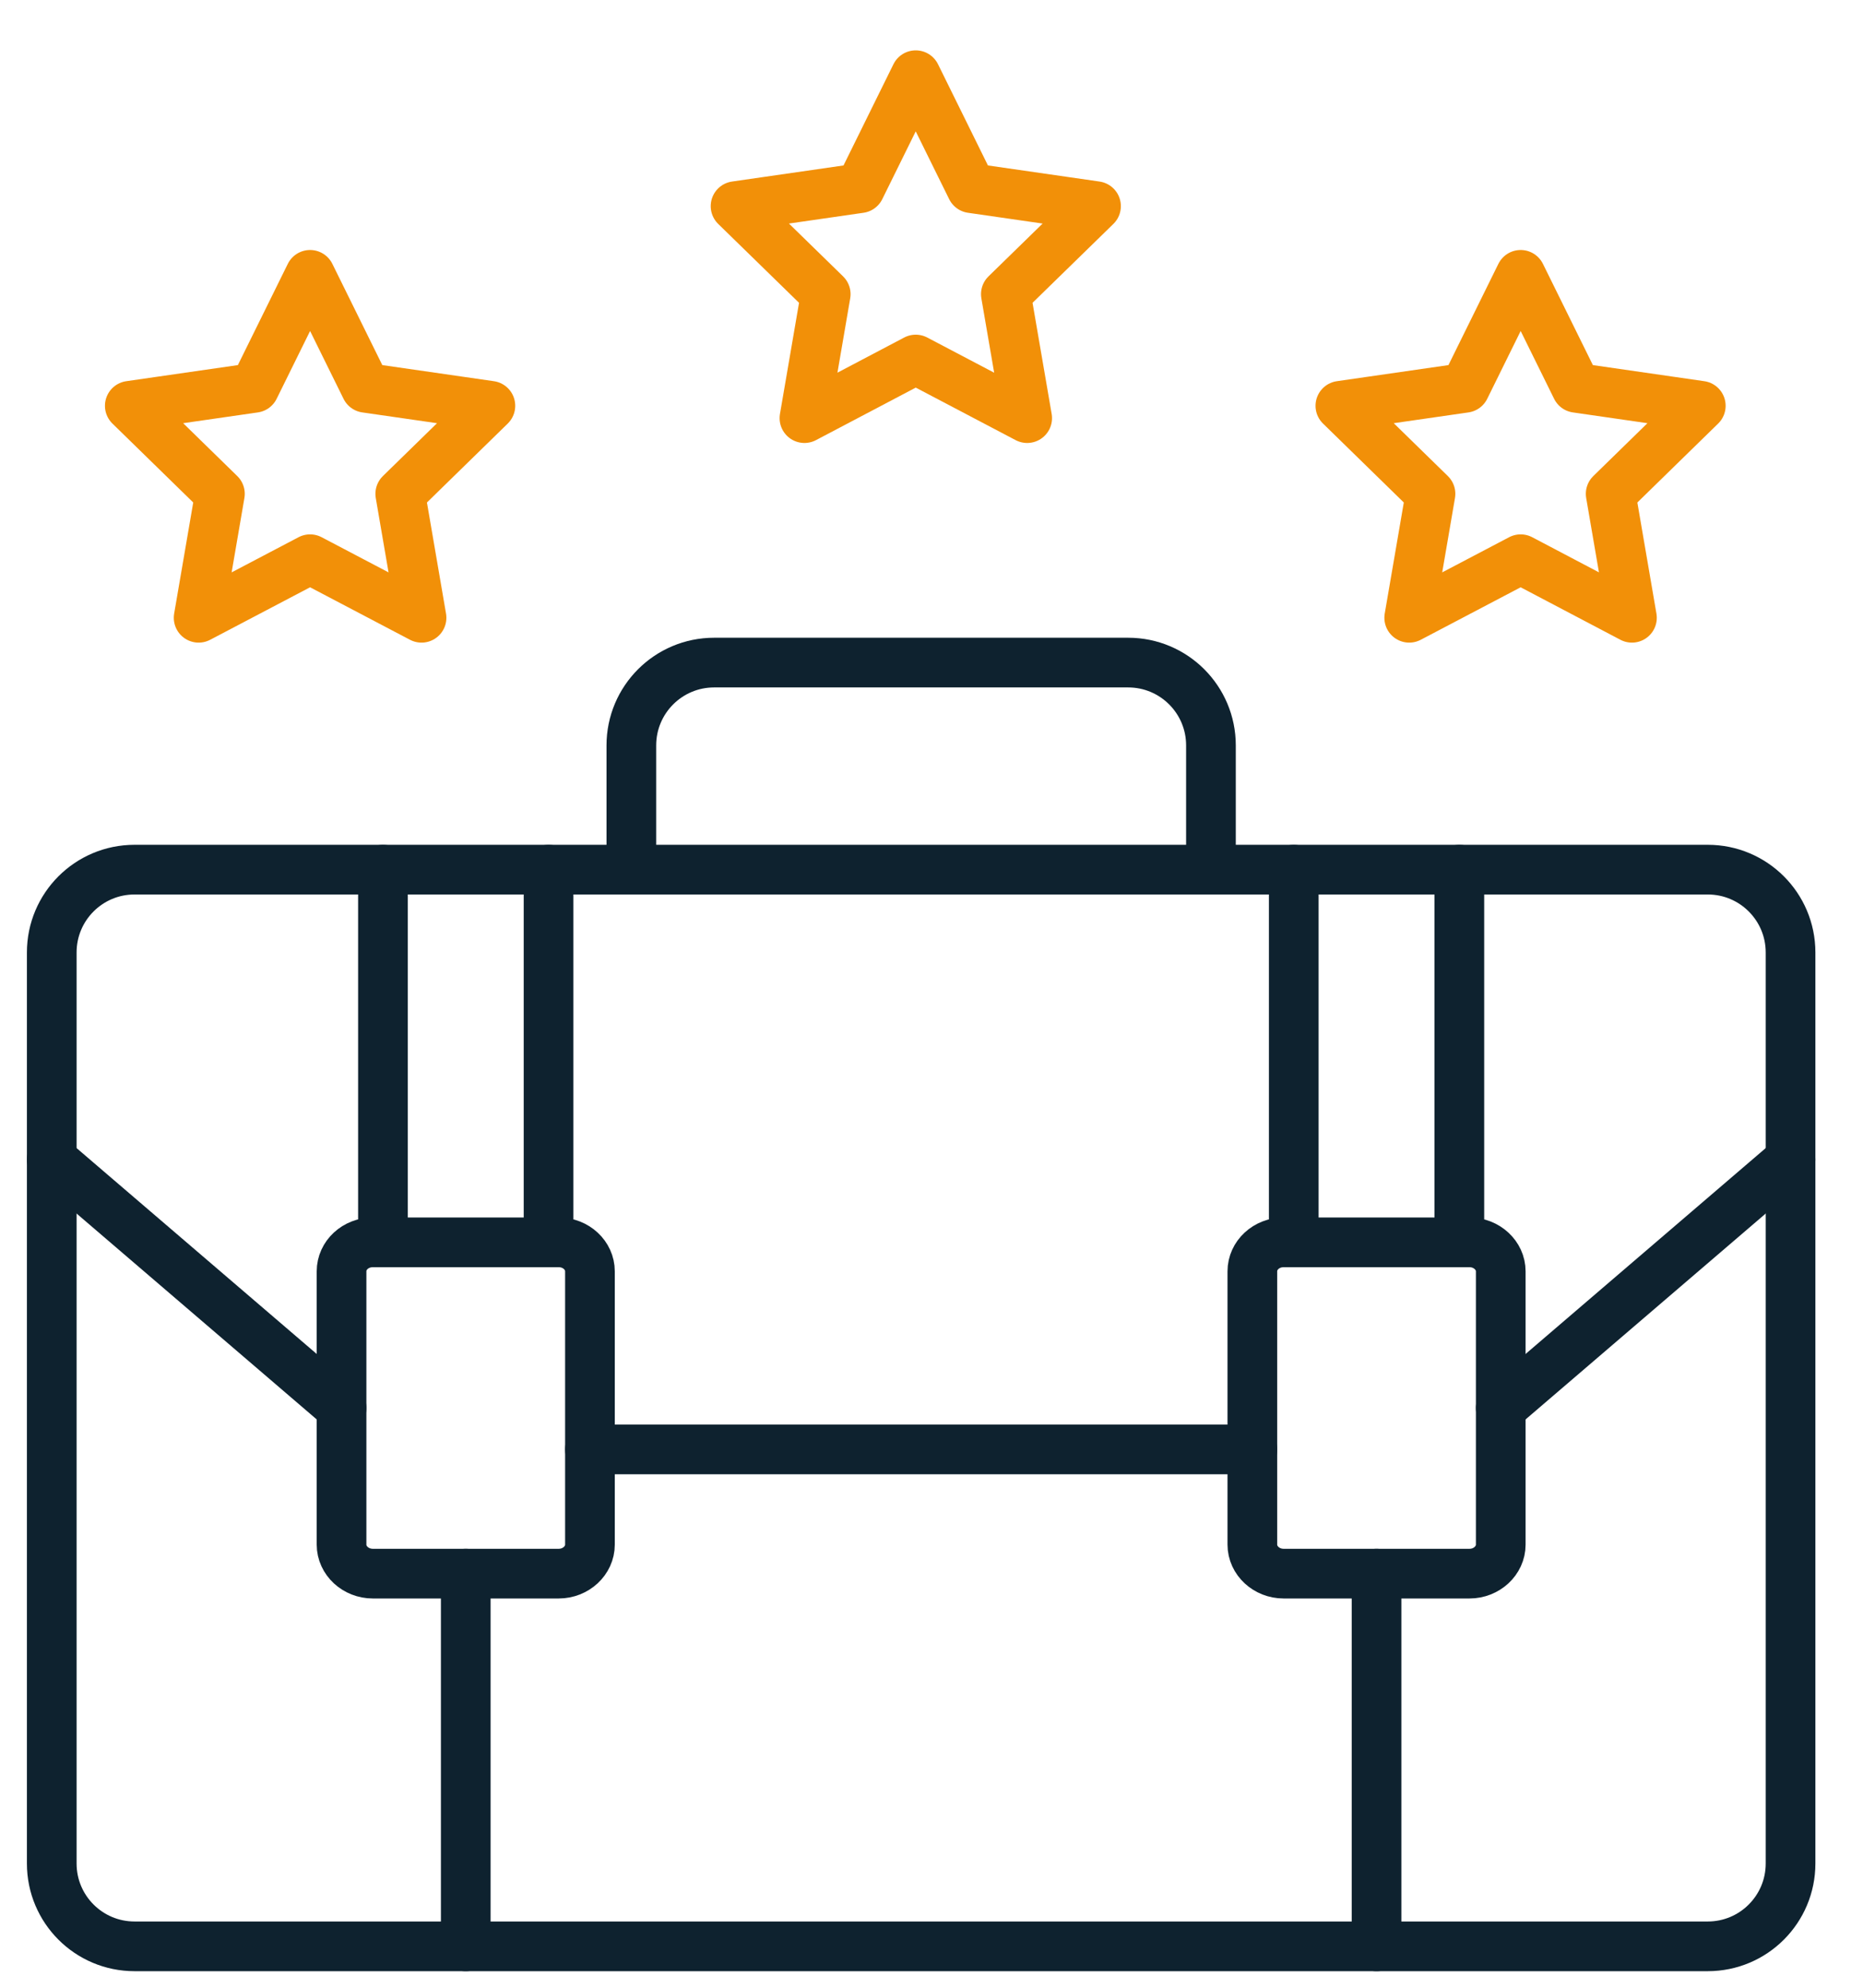
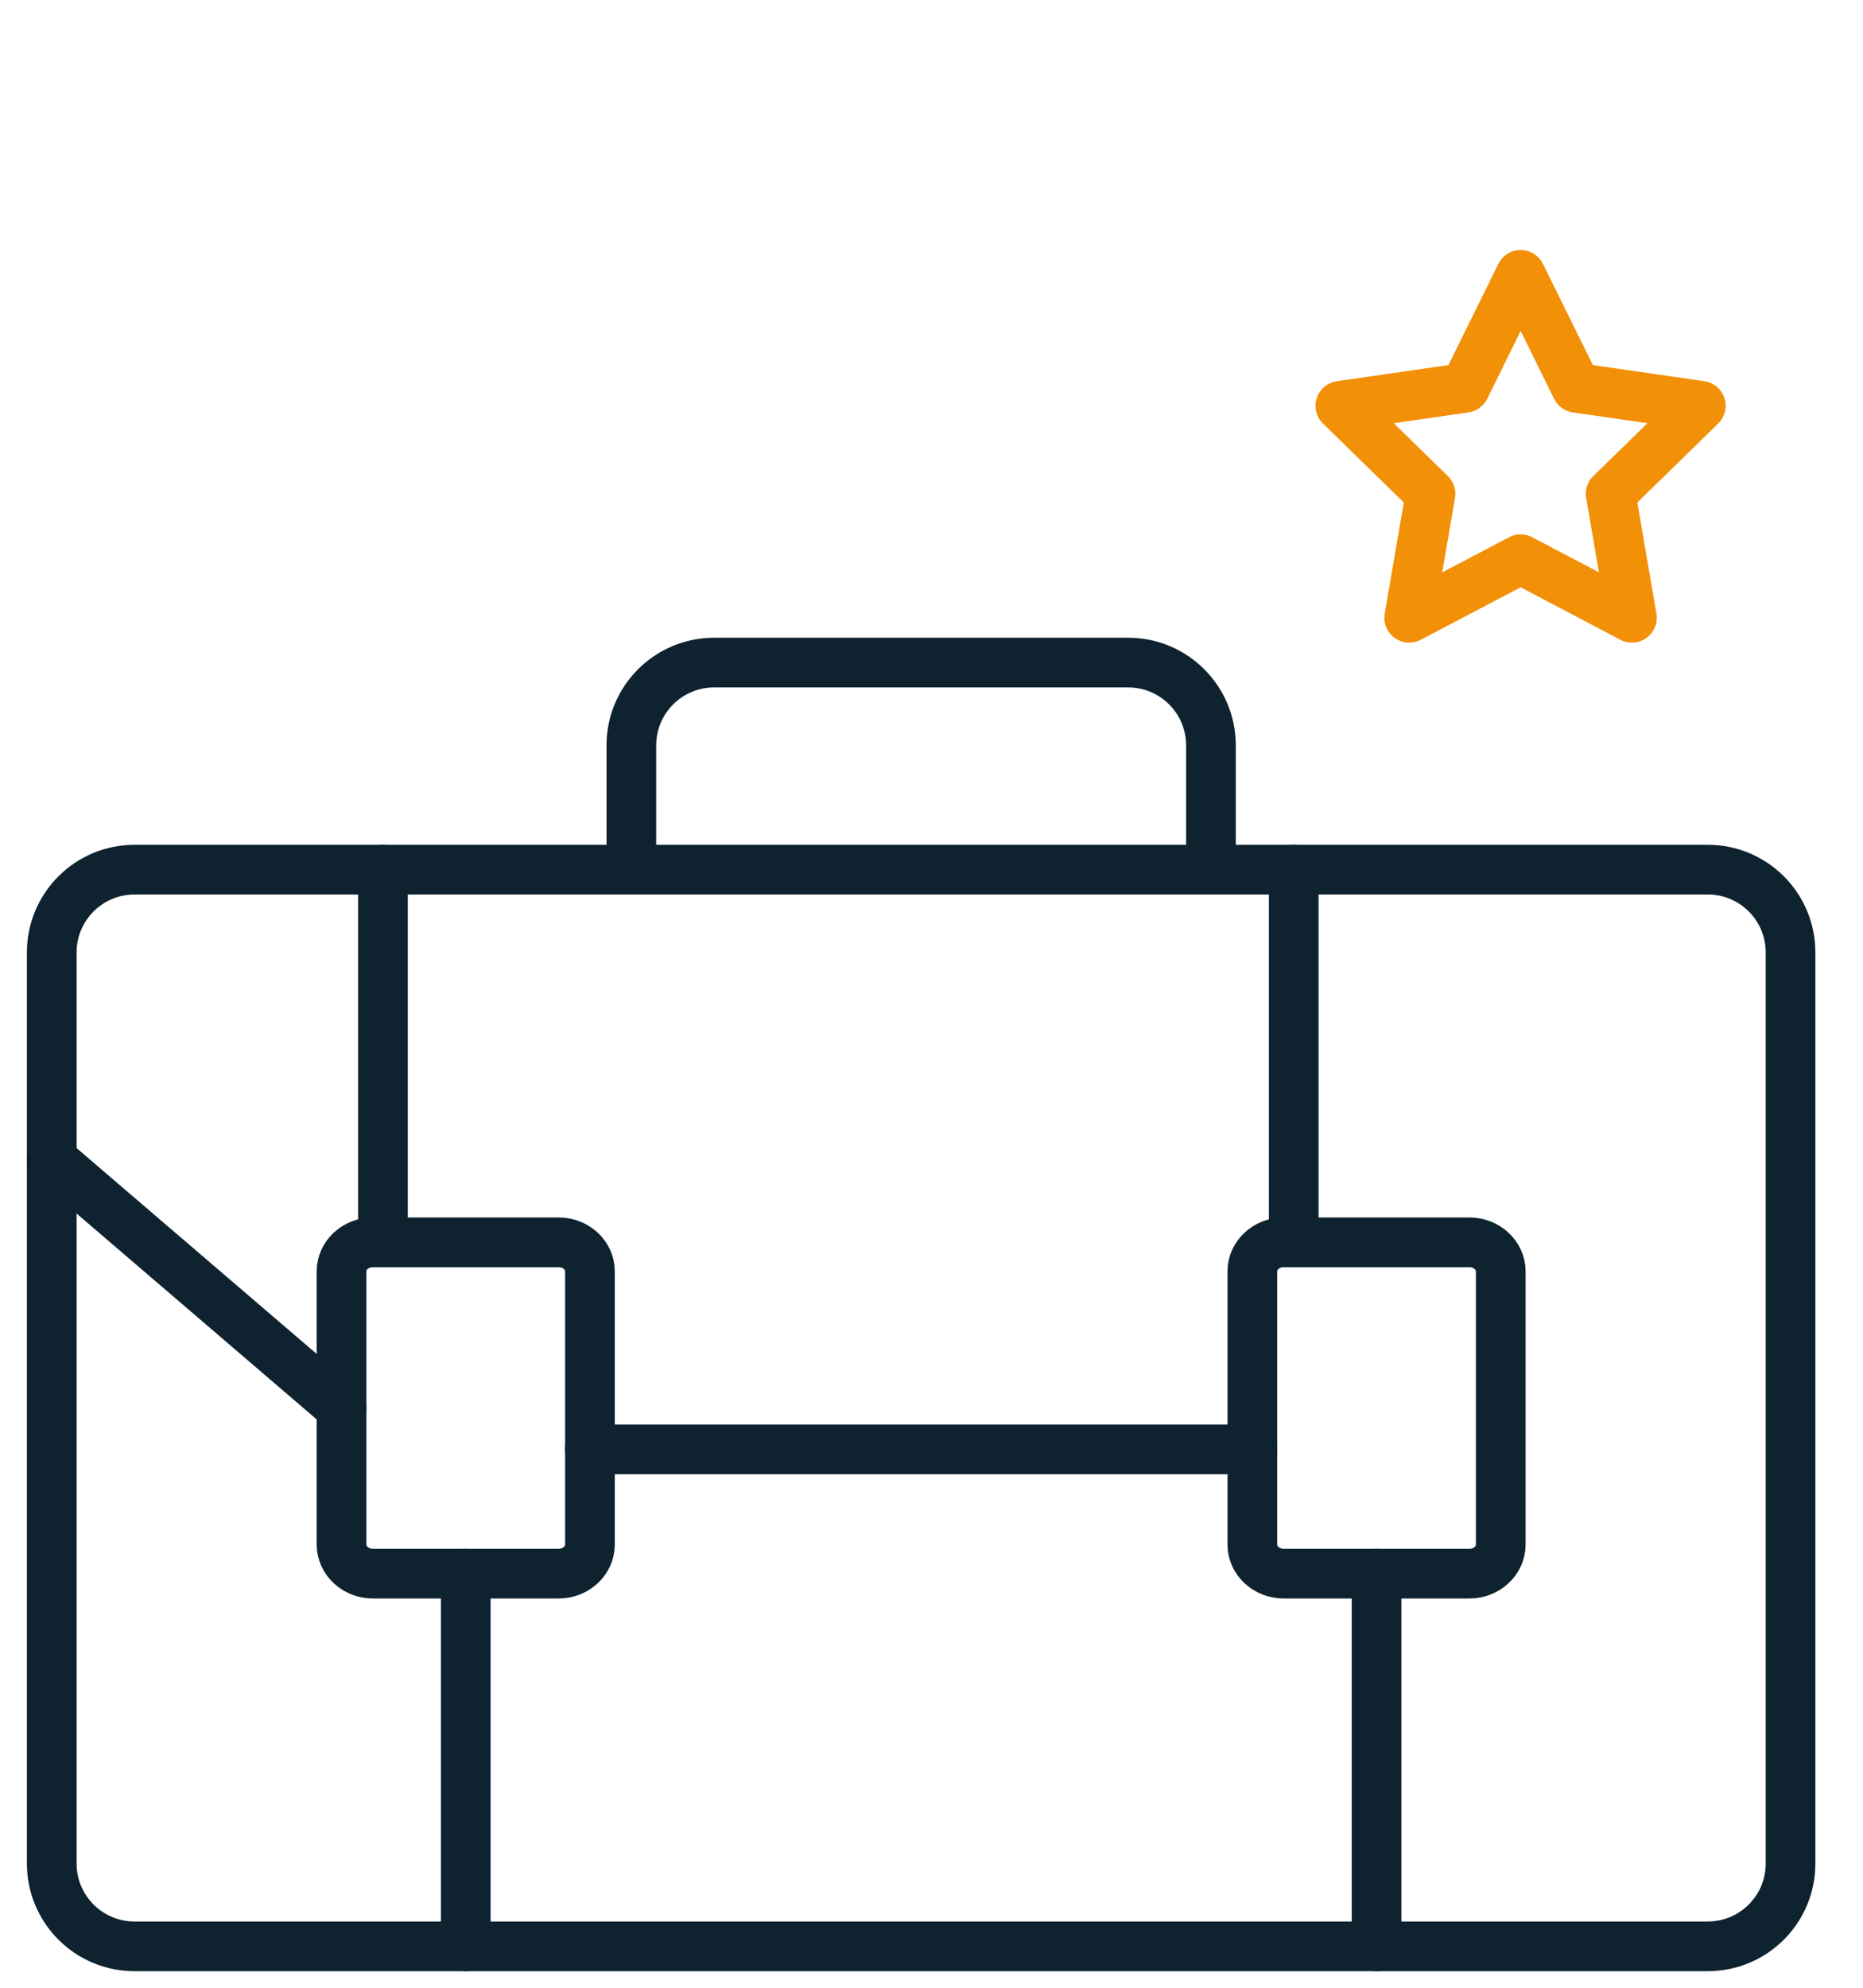
<svg xmlns="http://www.w3.org/2000/svg" width="45" height="48" viewBox="0 0 45 48" fill="none">
  <g clip-path="url(#clip0_263_2251)">
    <path d="M9.005 30H13.495C13.914 30 14.25 30.316 14.25 30.7V37.3C14.25 37.684 13.91 38 13.495 38H9.005C8.59 38 8.25 37.684 8.25 37.3V30.7C8.25 30.311 8.59 30 9.005 30V30Z" stroke="#0E222F" stroke-width="1.2" stroke-linecap="round" stroke-linejoin="round" />
-     <path d="M13.25 30V21" stroke="#0E222F" stroke-width="1.2" stroke-linecap="round" stroke-linejoin="round" />
    <path d="M9.25 30V21" stroke="#0E222F" stroke-width="1.2" stroke-linecap="round" stroke-linejoin="round" />
    <path d="M11.25 47V38" stroke="#0E222F" stroke-width="1.2" stroke-linecap="round" stroke-linejoin="round" />
-     <path d="M35.25 30V21" stroke="#0E222F" stroke-width="1.2" stroke-linecap="round" stroke-linejoin="round" />
    <path d="M31.25 30V21" stroke="#0E222F" stroke-width="1.2" stroke-linecap="round" stroke-linejoin="round" />
    <path d="M33.25 47V38" stroke="#0E222F" stroke-width="1.2" stroke-linecap="round" stroke-linejoin="round" />
    <path d="M31.005 30H35.495C35.91 30 36.25 30.316 36.25 30.7V37.3C36.25 37.684 35.91 38 35.495 38H31.005C30.59 38 30.25 37.684 30.25 37.3V30.7C30.25 30.311 30.59 30 31.005 30Z" stroke="#0E222F" stroke-width="1.2" stroke-linecap="round" stroke-linejoin="round" />
    <path d="M8.25 34L1.25 28" stroke="#0E222F" stroke-width="1.2" stroke-linecap="round" stroke-linejoin="round" />
-     <path d="M36.25 34L43.25 28" stroke="#0E222F" stroke-width="1.2" stroke-linecap="round" stroke-linejoin="round" />
    <path d="M14.25 35L30.25 35" stroke="#0E222F" stroke-width="1.2" stroke-linecap="round" stroke-linejoin="round" />
    <path d="M41.25 21H3.25C2.145 21 1.25 21.895 1.25 23V34V45C1.25 46.105 2.145 47 3.25 47H41.25C42.355 47 43.25 46.105 43.25 45V23C43.25 21.895 42.355 21 41.25 21Z" stroke="#0E222F" stroke-width="1.2" stroke-linecap="round" stroke-linejoin="round" />
    <path d="M15.25 21V18C15.25 16.895 16.145 16 17.25 16H27.25C28.355 16 29.25 16.895 29.25 18V21" stroke="#0E222F" stroke-width="1.2" stroke-linecap="round" stroke-linejoin="round" />
-     <path d="M17.767 4.978L19.945 7.103L19.431 10.097L22.119 8.682L24.811 10.097L24.296 7.103L26.474 4.978L23.465 4.544L22.119 1.816L20.773 4.544L17.767 4.978Z" stroke="#F29008" stroke-width="1.2" stroke-linecap="round" stroke-linejoin="round" />
    <path d="M32.376 9.799L34.553 11.925L34.039 14.918L36.731 13.504L39.419 14.918L38.905 11.925L41.082 9.799L38.077 9.365L36.731 6.637L35.385 9.365L32.376 9.799Z" stroke="#F29008" stroke-width="1.2" stroke-linecap="round" stroke-linejoin="round" />
-     <path d="M3.135 9.799L5.312 11.925L4.798 14.918L7.49 13.504L10.182 14.918L9.668 11.925L11.845 9.799L8.836 9.365L7.49 6.637L6.144 9.365L3.135 9.799Z" stroke="#F29008" stroke-width="1.2" stroke-linecap="round" stroke-linejoin="round" />
  </g>
  <defs>
    <clipPath id="clip0_263_2251">
      <rect width="44" height="48" fill="white" transform="translate(0.25)" />
    </clipPath>
  </defs>
</svg>